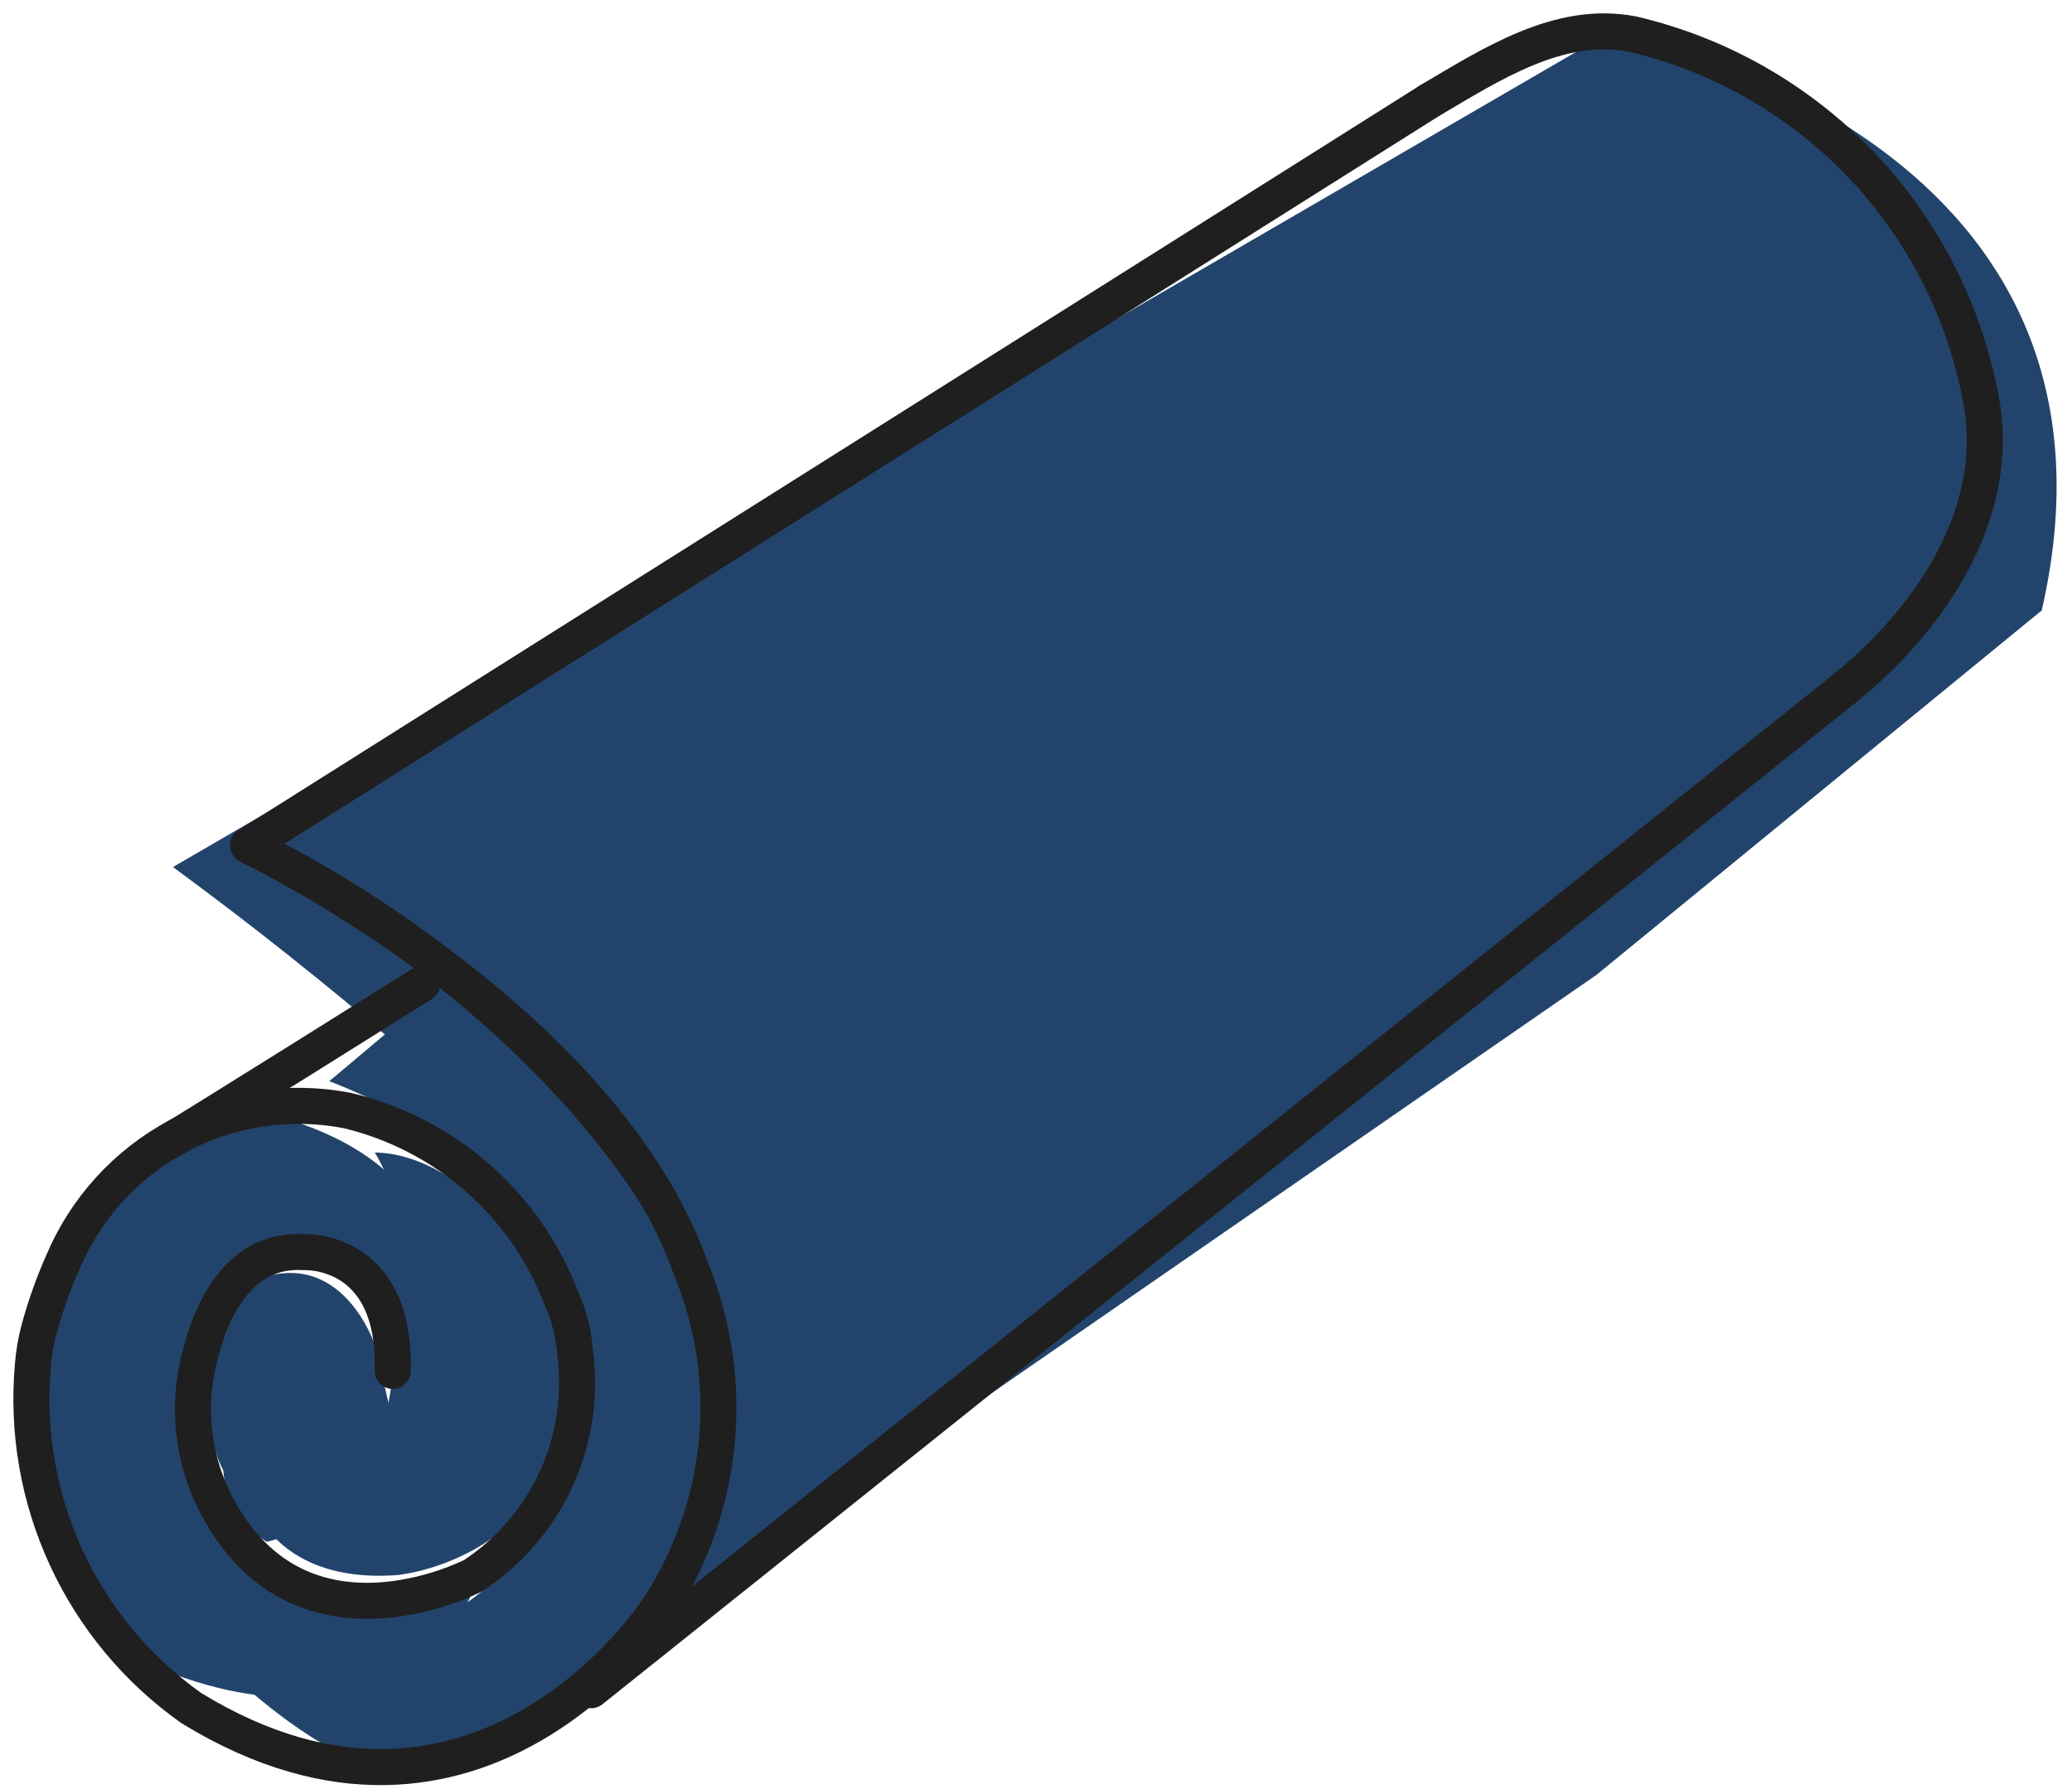
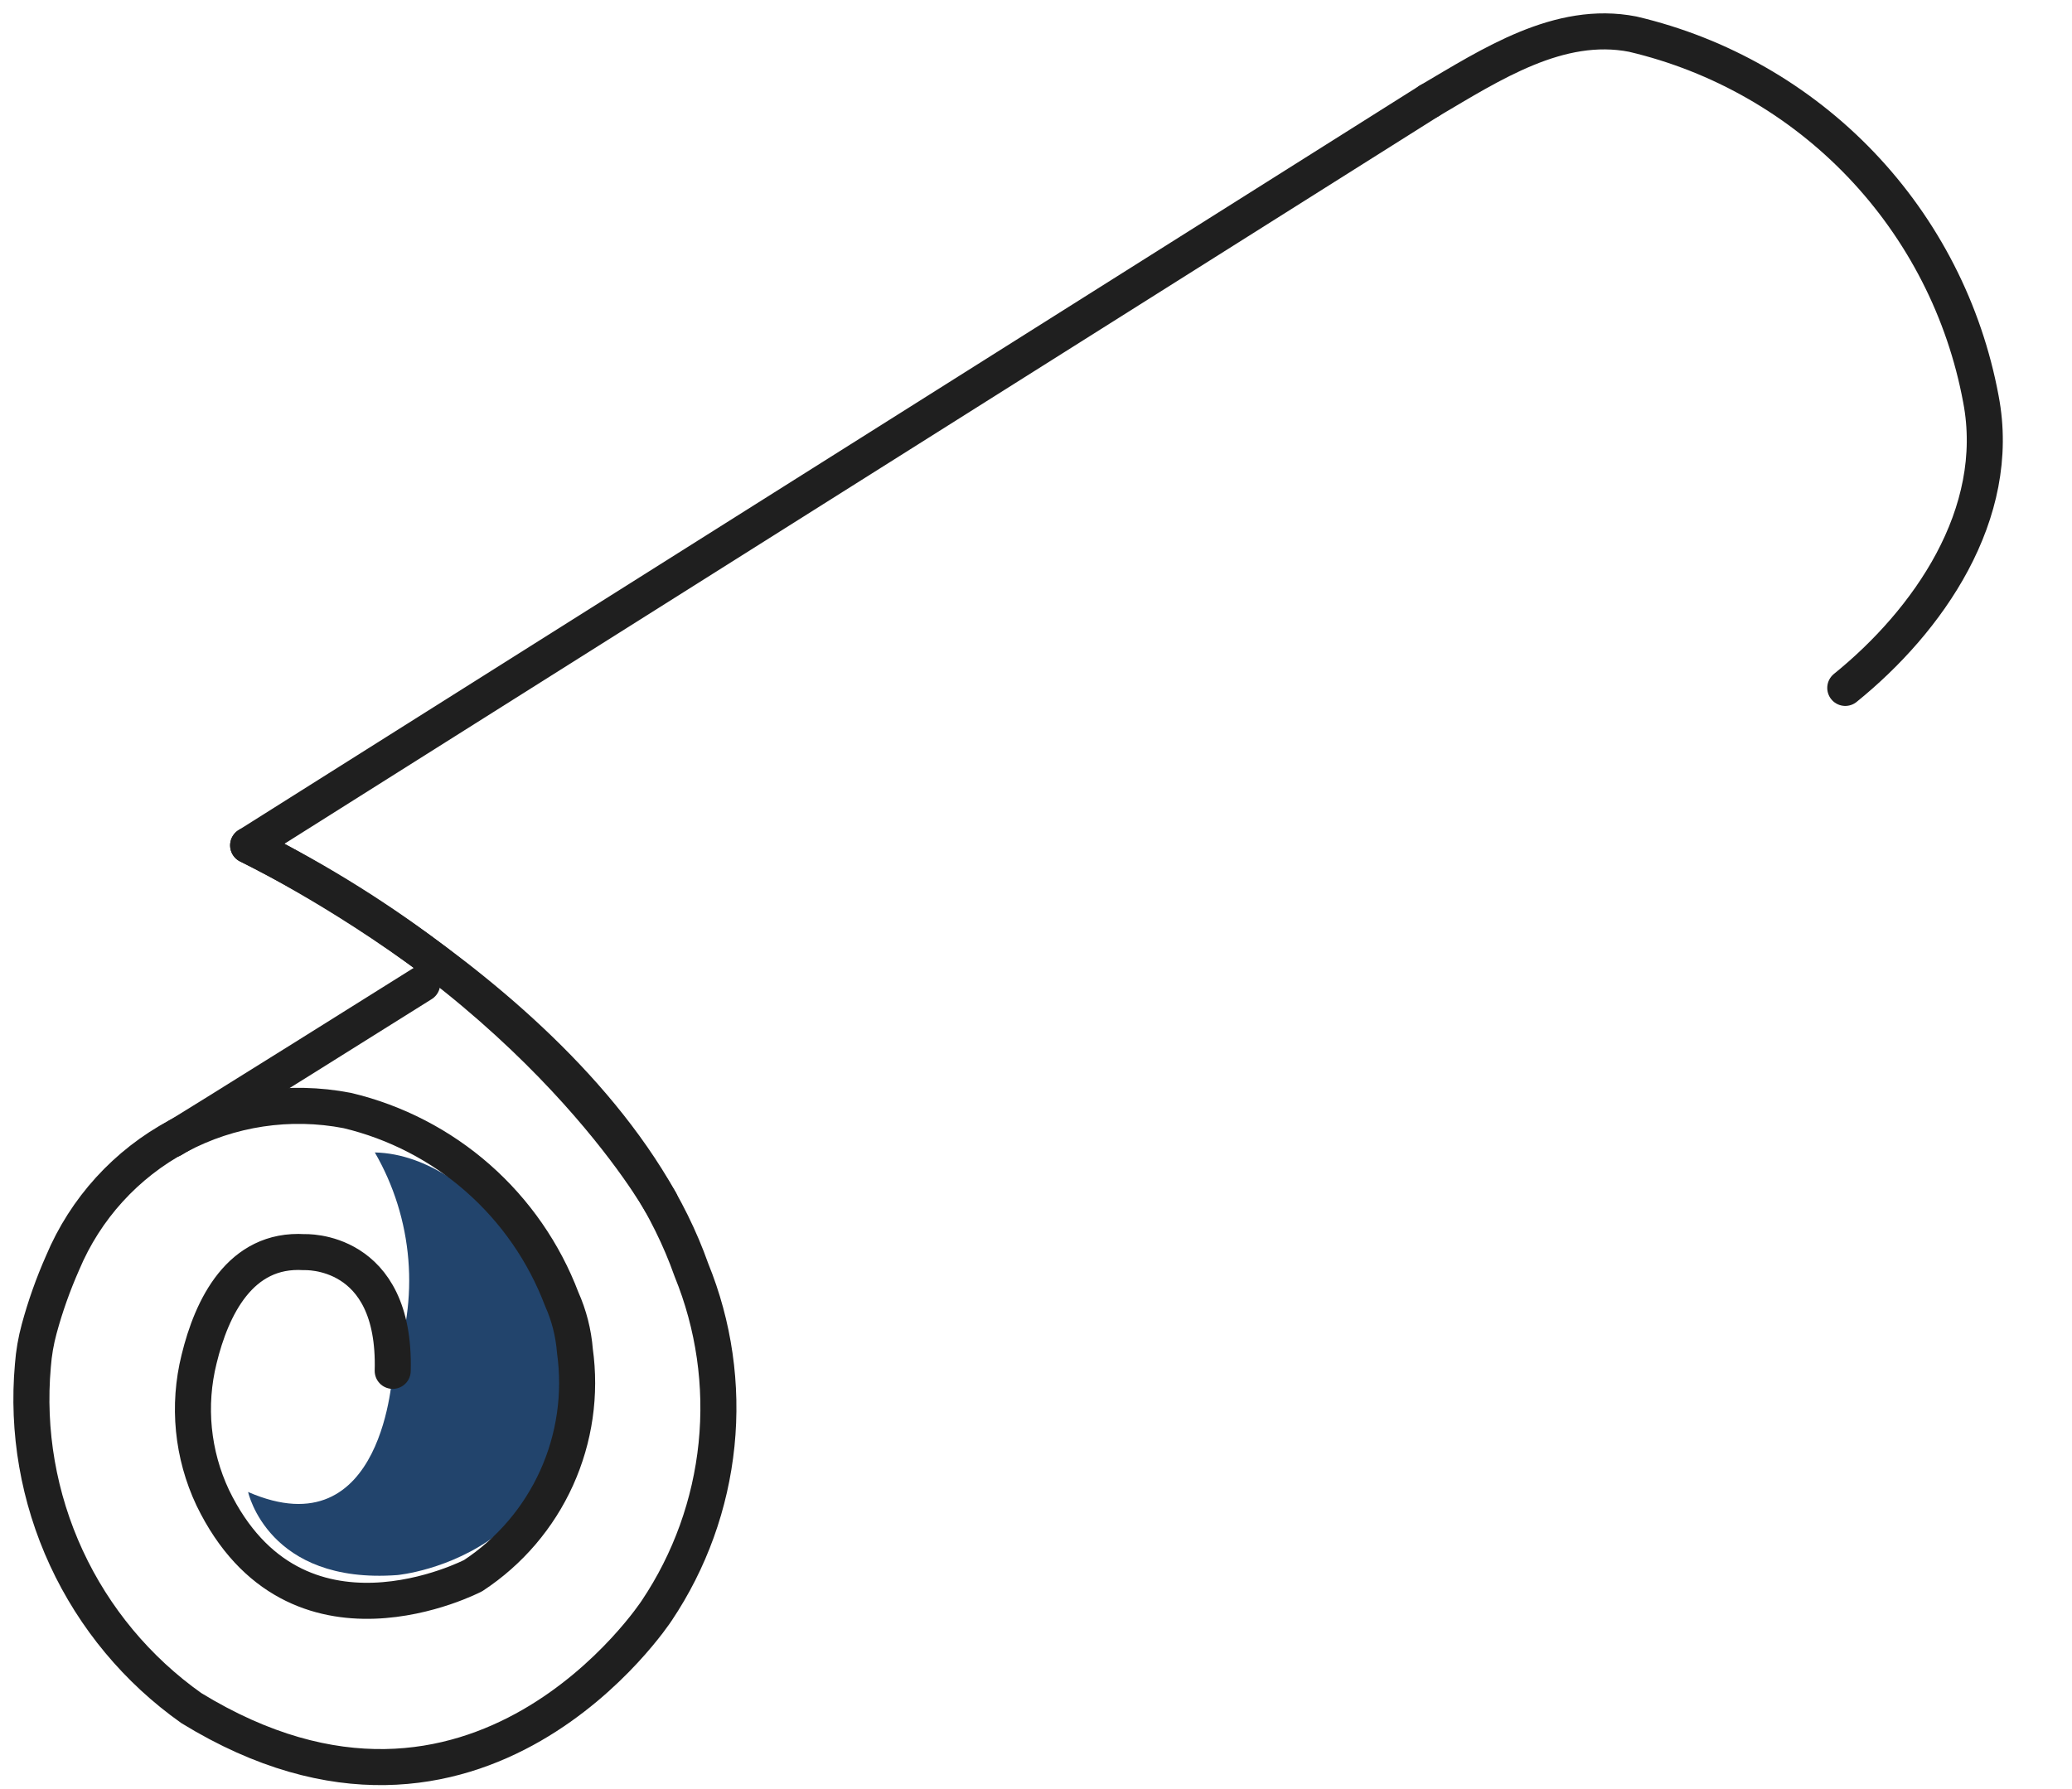
<svg xmlns="http://www.w3.org/2000/svg" width="132" height="114" viewBox="0 0 132 114" fill="none">
-   <path d="M11.019 55.248L102.66 2C102.66 2 137.102 8.189 130.073 38.895L101.706 62.119L35.375 108C35.375 108 48.181 89.296 38.651 78.924C30.098 70.391 20.861 62.476 11.019 55.248Z" fill="#22446C" />
-   <path d="M28.355 62.691L20.976 68.894C20.976 68.894 34.017 73.656 35.003 81.184C35.989 88.713 35.286 94.094 33.689 97.304C32.092 100.514 29.818 104.902 14.227 106.189C14.227 106.189 23.292 115.319 28.627 112.6C33.961 109.881 44.268 104.424 44.604 100.502C44.939 96.581 46.143 79.517 42.919 76.576C39.694 73.635 28.355 62.691 28.355 62.691V62.691Z" fill="#22446C" />
-   <path d="M10.979 106.642C10.979 106.642 3.181 108.01 2.045 83.233C2.045 83.233 7.608 68.949 15.807 70.737C15.807 70.737 31.947 72.979 26.894 86.898C26.894 86.898 19.965 74.954 14.768 81.909C14.768 81.909 8.468 95.663 18.259 100.736C18.259 100.736 28.03 102.733 29.936 100.736C31.841 98.739 26.894 112.6 10.979 106.642Z" fill="#22446C" />
  <path d="M23.879 73.434C25.088 75.524 25.817 77.858 26.014 80.265C26.211 82.672 25.871 85.093 25.018 87.353C25.018 87.353 24.498 98.851 15.806 95.069C15.806 95.069 17.077 100.969 25.305 100.364C25.305 100.364 38.761 99.157 35.957 83.233C35.958 83.233 30.68 73.585 23.879 73.434V73.434Z" fill="#22446C" />
-   <path d="M23.879 85.688C23.879 85.688 21.786 79.334 16.184 81.603C16.184 81.603 11.376 88.109 14.227 93.707C14.287 94.63 14.571 95.526 15.053 96.317C15.536 97.107 16.202 97.769 16.996 98.245C16.996 98.245 25.049 96.515 24.744 89.361L23.879 85.688Z" fill="#22446C" />
  <path d="M91.051 6.427C94.972 4.121 99.322 1.259 104.014 2.175C109.569 3.478 114.624 6.37 118.563 10.498C122.501 14.626 125.153 19.812 126.195 25.422C127.606 32.783 122.811 39.583 117.556 43.834" stroke="#1F1F1F" stroke-width="2.296" stroke-linecap="round" stroke-linejoin="round" />
  <path d="M42.069 76.577C42.069 76.577 34.582 63.184 15.807 53.867L91.051 6.428" stroke="#1F1F1F" stroke-width="2.296" stroke-linecap="round" stroke-linejoin="round" />
-   <path d="M37.659 107.701L117.556 43.834" stroke="#1F1F1F" stroke-width="2.296" stroke-linecap="round" stroke-linejoin="round" />
  <path d="M25.018 87.352C25.234 79.485 19.388 79.787 19.388 79.787C15.293 79.527 13.484 83.314 12.685 86.595C11.946 89.556 12.253 92.68 13.555 95.44C18.829 106.318 30.149 100.395 30.149 100.395C32.473 98.866 34.315 96.709 35.461 94.174C36.607 91.639 37.011 88.831 36.625 86.076C36.536 84.936 36.252 83.819 35.784 82.775C34.661 79.811 32.829 77.167 30.45 75.073C28.07 72.98 25.214 71.5 22.131 70.764C18.452 70.05 14.64 70.625 11.336 72.393C8.032 74.16 5.437 77.012 3.988 80.468C3.385 81.831 2.886 83.237 2.496 84.676C2.289 85.436 2.155 86.215 2.096 87.001C1.72 91.207 2.455 95.438 4.227 99.271C5.999 103.103 8.745 106.404 12.193 108.842C30.476 120.045 41.837 102.629 41.837 102.629C43.954 99.468 45.263 95.836 45.648 92.051C46.033 88.266 45.484 84.445 44.047 80.922C38.317 64.656 15.808 53.865 15.808 53.865" stroke="#1F1F1F" stroke-width="2.296" stroke-linecap="round" stroke-linejoin="round" />
  <path d="M10.979 72.611C11.845 72.133 26.894 62.691 26.894 62.691" stroke="#1F1F1F" stroke-width="2.296" stroke-linecap="round" stroke-linejoin="round" />
</svg>